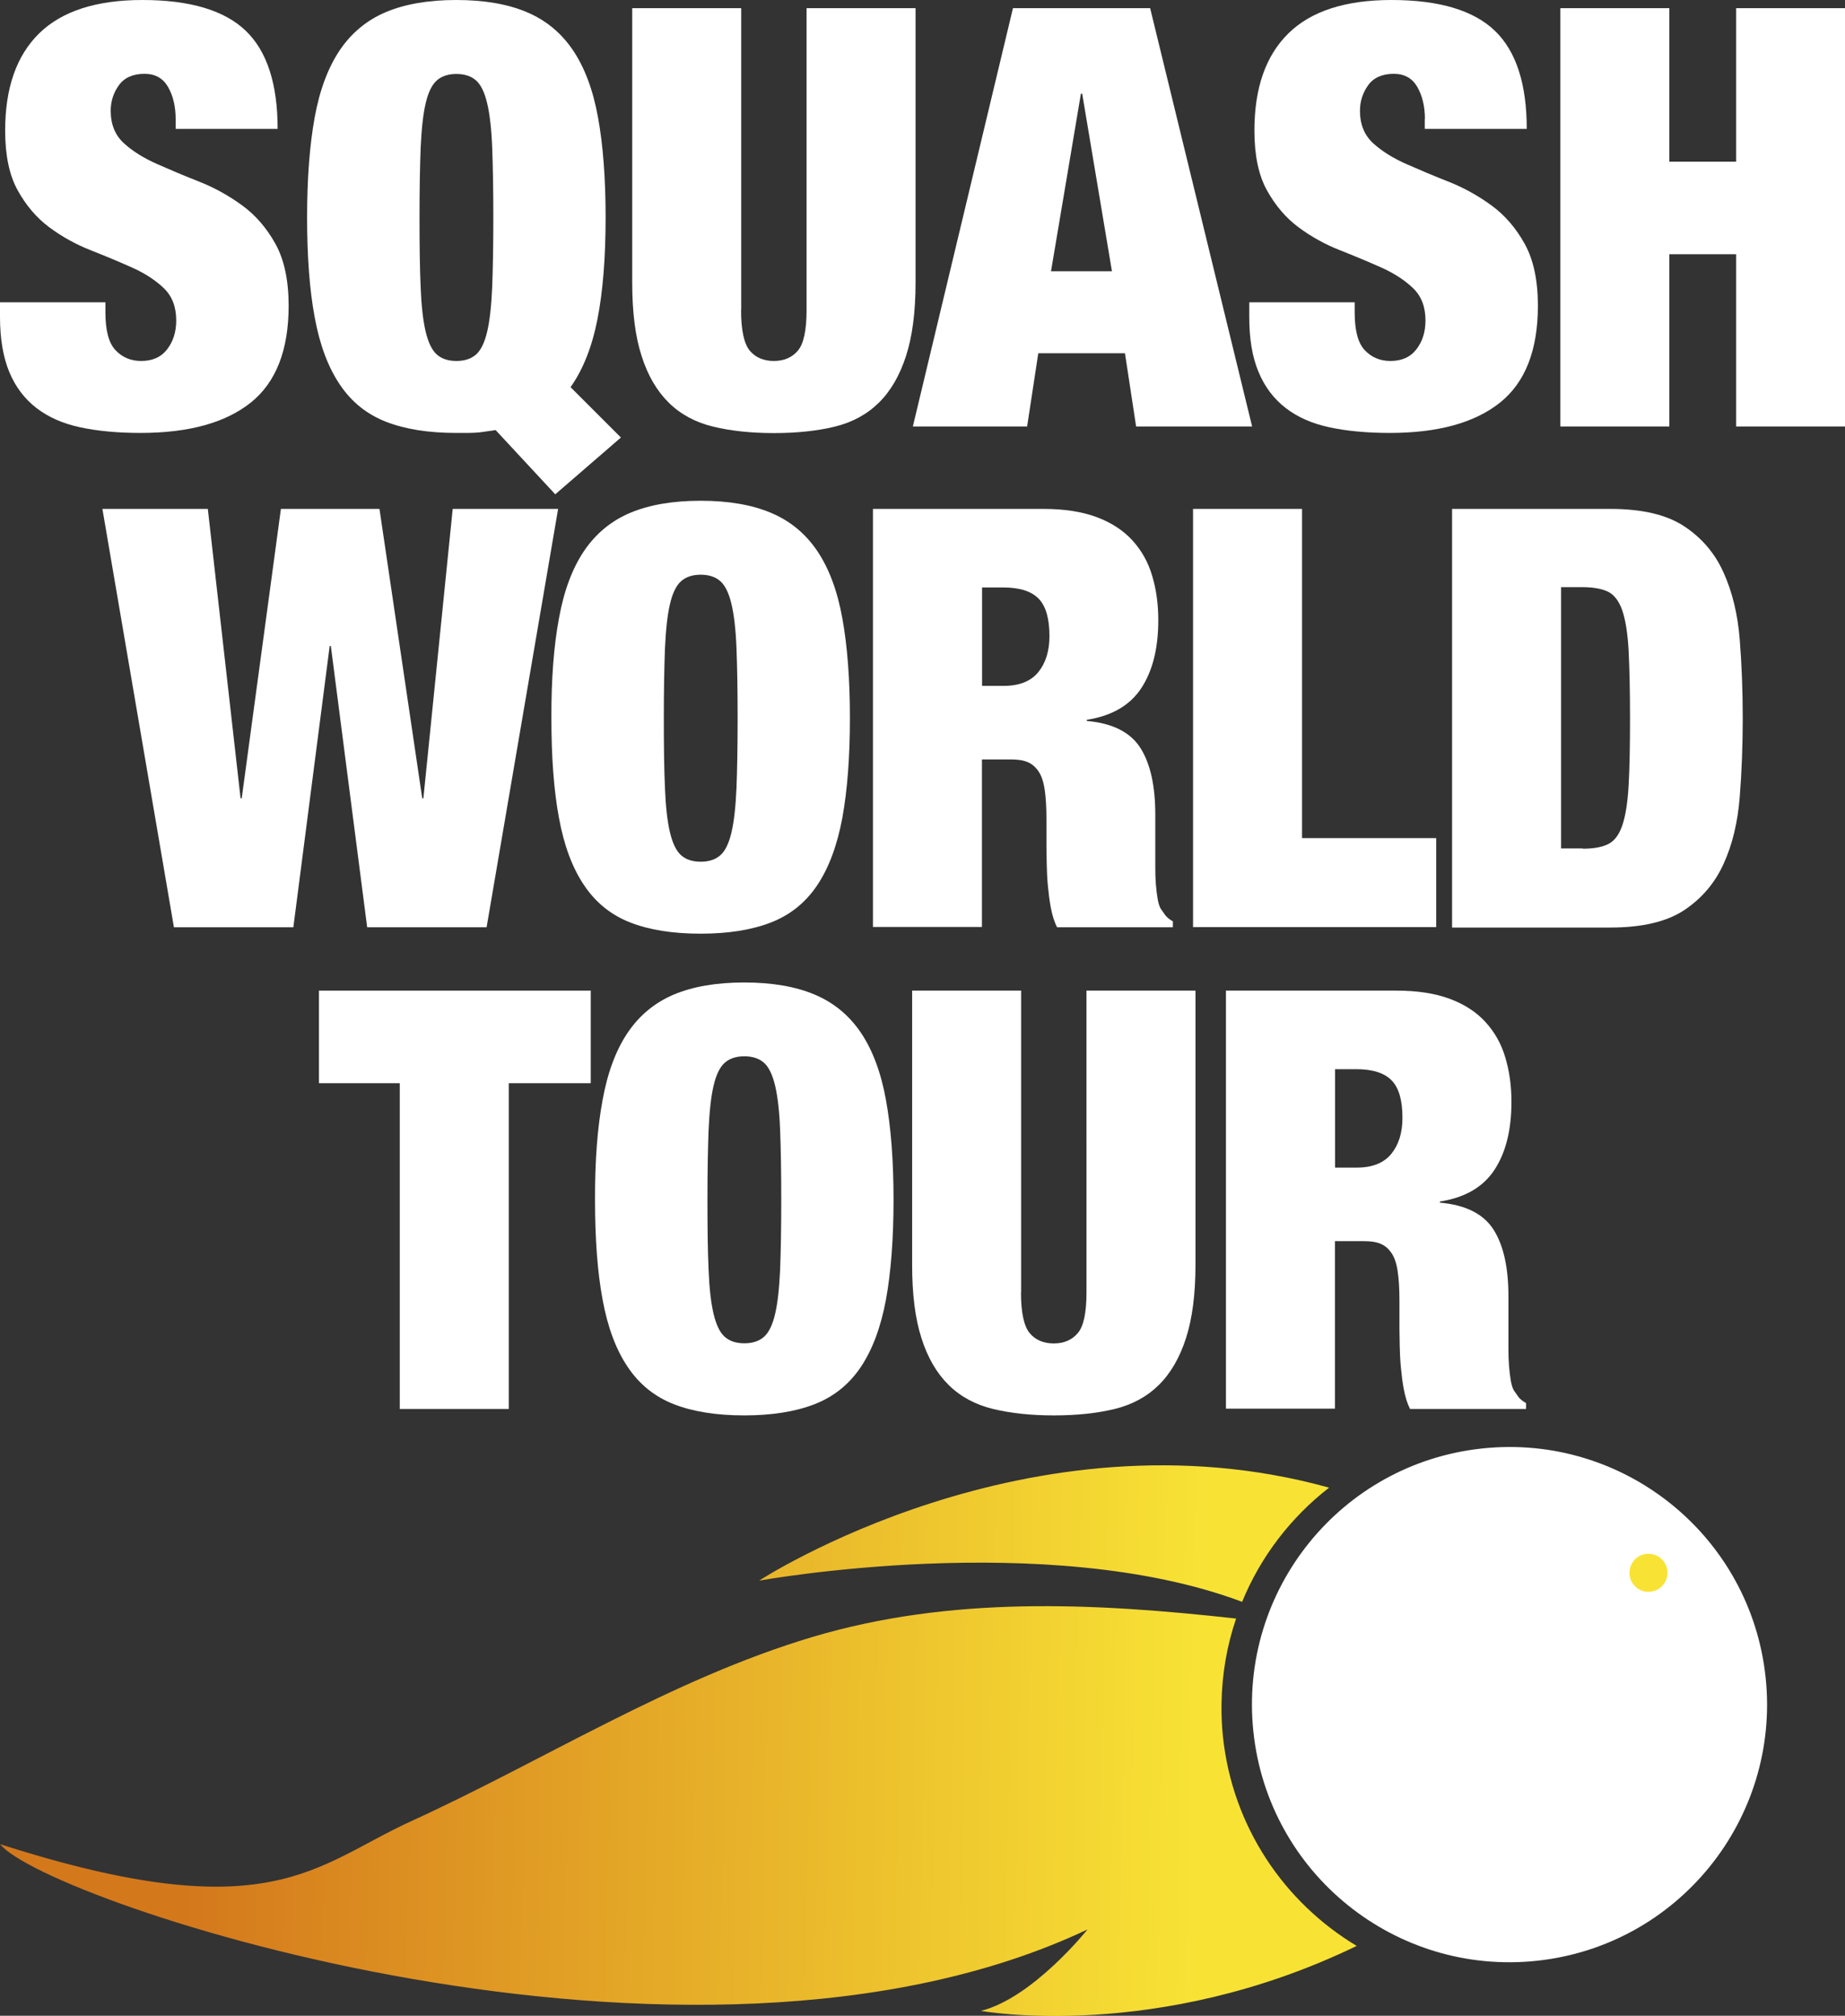
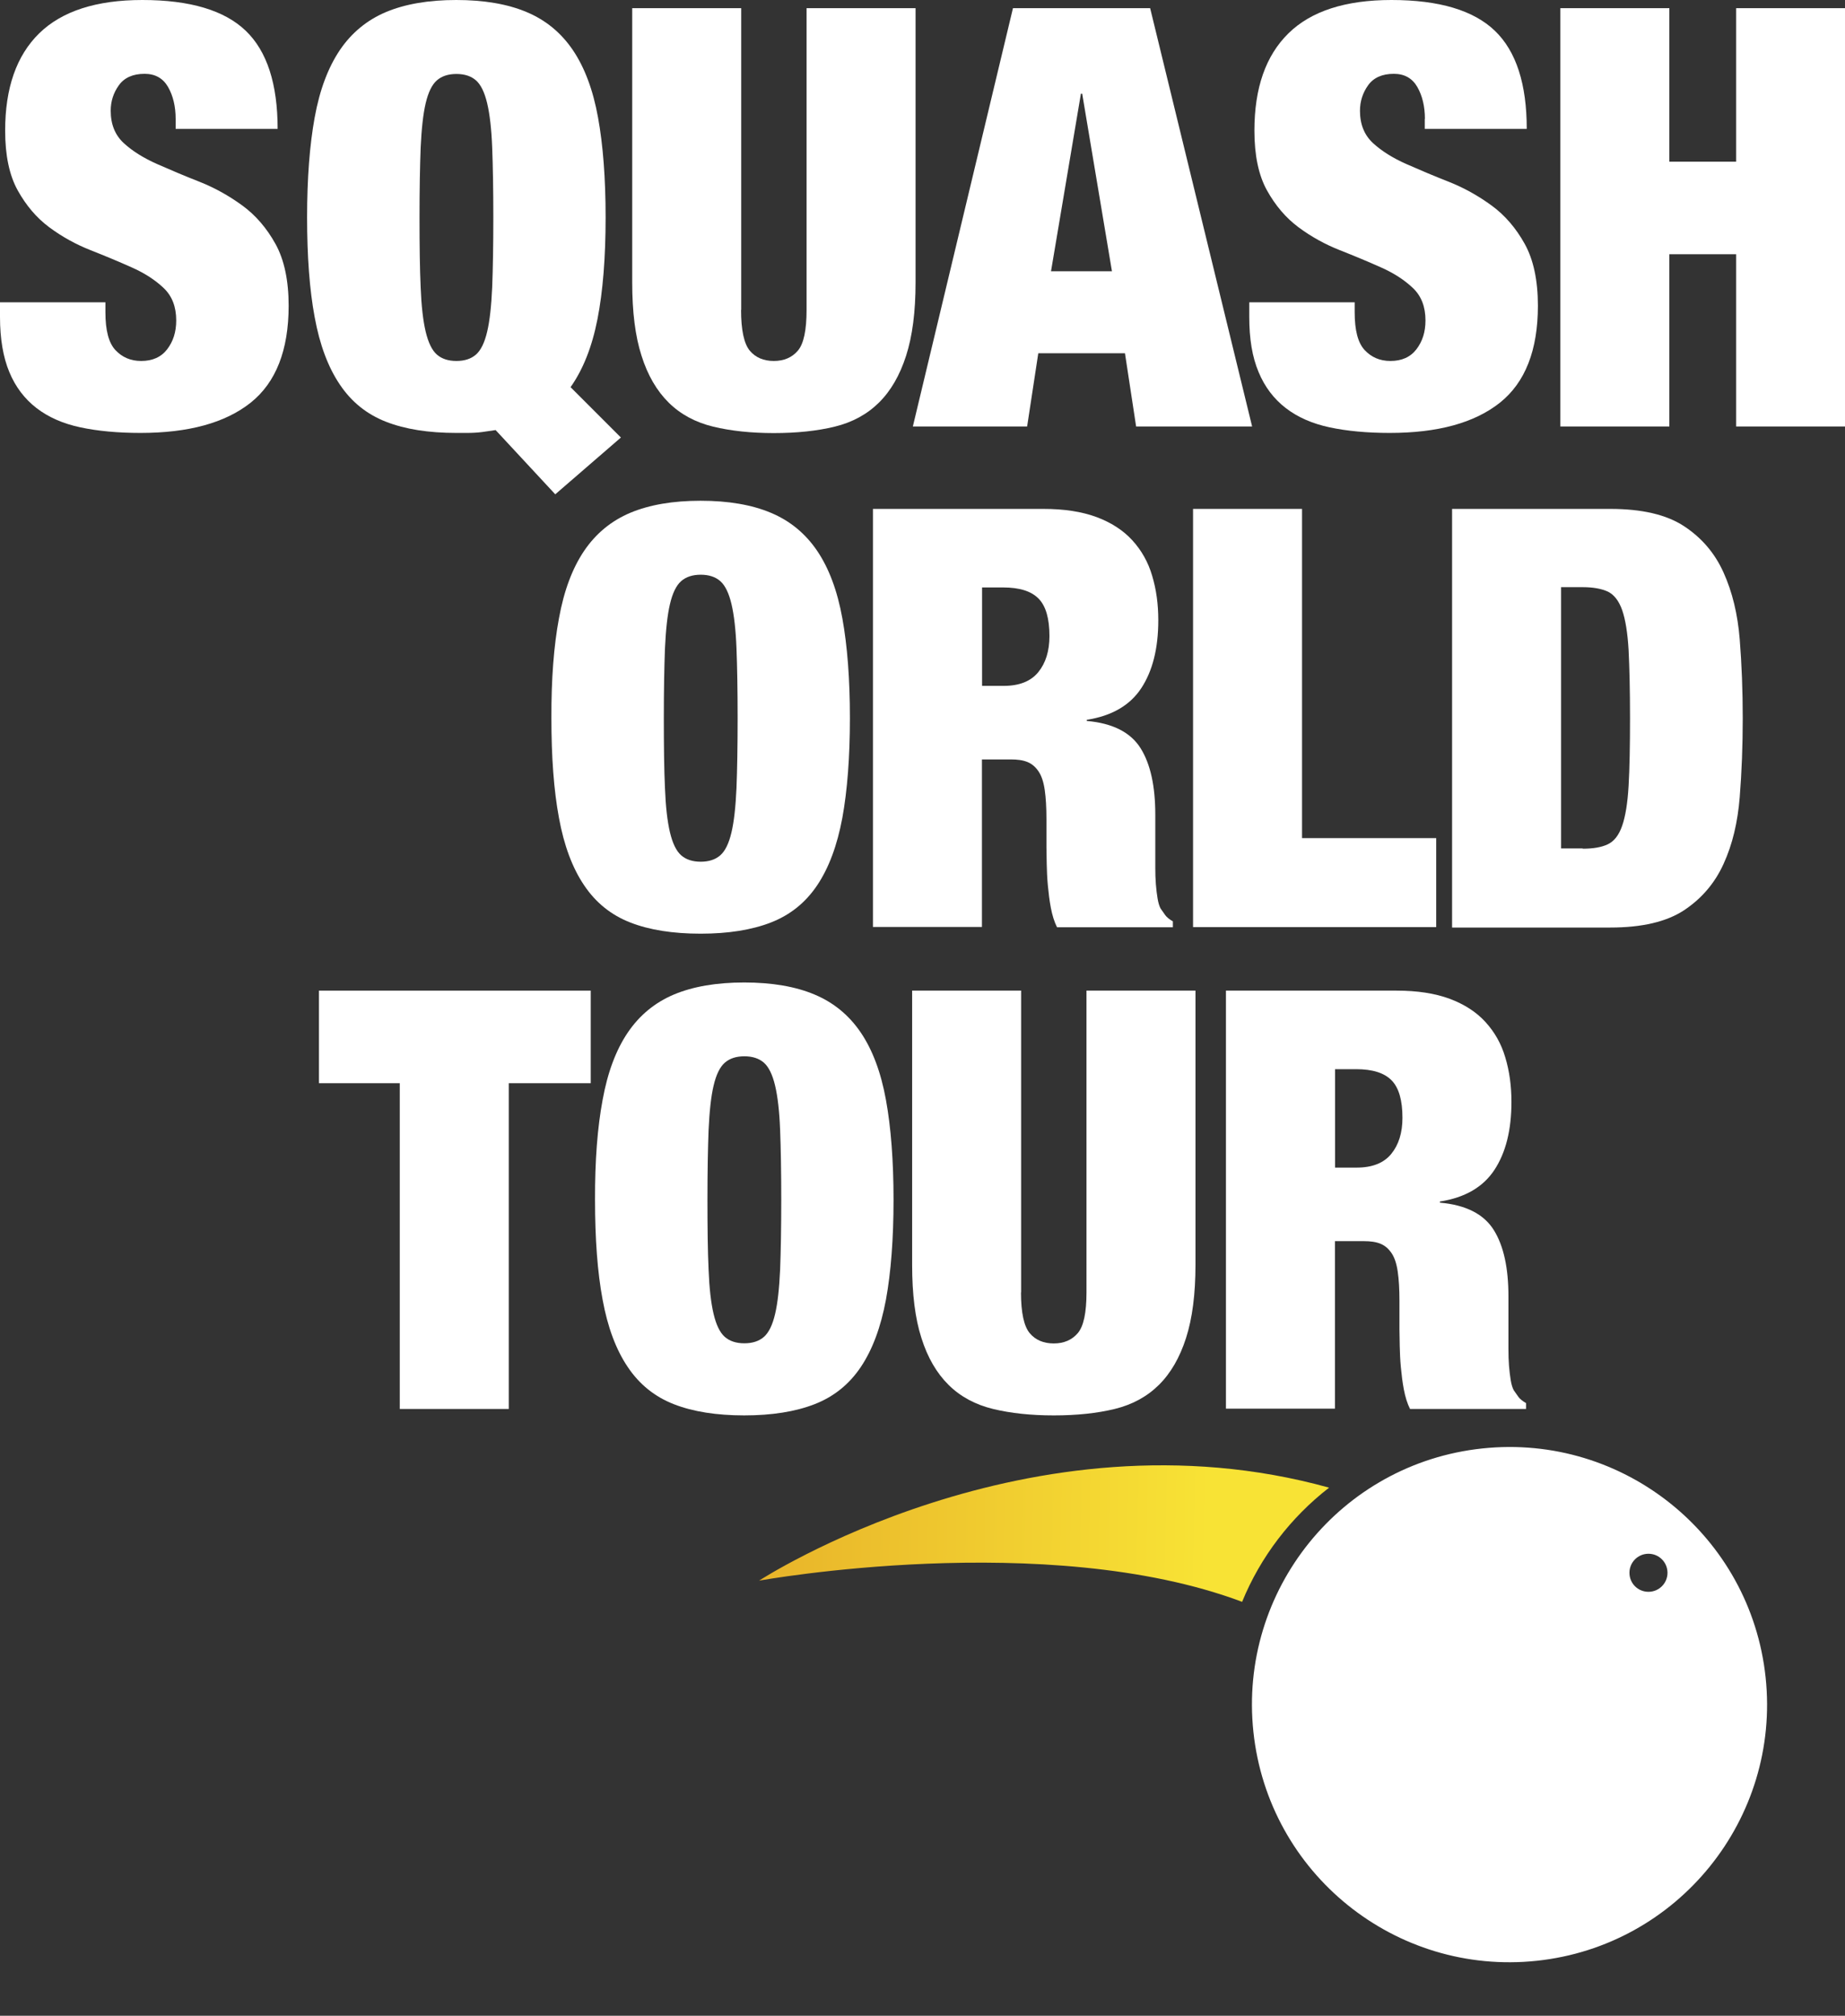
<svg xmlns="http://www.w3.org/2000/svg" version="1.1" id="Ebene_1" x="0px" y="0px" viewBox="0 0 128.99 140.89" style="enable-background:new 0 0 128.99 140.89;" xml:space="preserve">
  <rect x="0" y="0" width="128.99" height="140.89" fill="#333333" stroke="none" />
  <style type="text/css">
	.st0{display:none;fill:#322C80;stroke:#232321;stroke-width:1.065;stroke-miterlimit:10;}
	.st1{fill:#FFFFFF;}
	.st2{fill:#F8E335;}
	.st3{fill:url(#SVGID_1_);}
	.st4{fill:url(#SVGID_00000180362221671385857840000016886928922903987342_);}
</style>
  <rect x="-814.92" y="-192.2" class="st0" width="1057.93" height="669.33" />
  <g>
    <g>
      <g>
        <path class="st1" d="M12.28,8.31c0-0.87-0.18-1.62-0.53-2.23s-0.9-0.92-1.64-0.92c-0.82,0-1.42,0.27-1.8,0.8     C7.93,6.49,7.74,7.08,7.74,7.74c0,0.96,0.31,1.71,0.92,2.27s1.39,1.04,2.31,1.45c0.93,0.41,1.92,0.83,2.99,1.25     c1.06,0.42,2.06,0.98,2.99,1.66c0.93,0.68,1.7,1.58,2.31,2.68s0.92,2.55,0.92,4.32c0,3.11-0.89,5.37-2.66,6.78     c-1.78,1.41-4.34,2.11-7.7,2.11c-1.58,0-2.98-0.13-4.2-0.39s-2.24-0.71-3.07-1.35c-0.83-0.64-1.47-1.48-1.9-2.52     C0.22,24.97,0,23.68,0,22.15v-1.02h7.37v0.7c0,1.26,0.23,2.14,0.7,2.64s1.06,0.76,1.8,0.76c0.79,0,1.4-0.27,1.82-0.82     s0.63-1.21,0.63-2.01c0-0.96-0.29-1.71-0.88-2.27c-0.59-0.56-1.33-1.04-2.21-1.43c-0.89-0.4-1.85-0.8-2.89-1.21     c-1.04-0.41-2-0.94-2.89-1.6c-0.89-0.66-1.62-1.52-2.21-2.58s-0.88-2.46-0.88-4.18c0-2.98,0.79-5.24,2.38-6.8     C4.33,0.78,6.73,0,9.95,0c3.33,0,5.74,0.72,7.23,2.15s2.23,3.72,2.23,6.86h-7.13V8.31z" />
        <path class="st1" d="M34.65,30.06c-0.33,0.05-0.65,0.1-0.96,0.14s-0.66,0.06-1.04,0.06H31.9c-1.94,0-3.58-0.26-4.91-0.78     c-1.34-0.52-2.42-1.39-3.23-2.6c-0.82-1.21-1.41-2.79-1.76-4.71c-0.36-1.92-0.53-4.25-0.53-6.98c0-2.73,0.18-5.06,0.53-6.98     c0.35-1.93,0.94-3.49,1.76-4.71c0.82-1.21,1.9-2.1,3.23-2.66C28.33,0.28,29.97,0,31.9,0s3.58,0.28,4.91,0.84     c1.34,0.56,2.42,1.45,3.24,2.66s1.41,2.78,1.76,4.71c0.35,1.92,0.53,4.25,0.53,6.98c0,2.81-0.19,5.19-0.57,7.12     c-0.38,1.94-1.01,3.52-1.88,4.75l3.52,3.52l-4.59,3.97L34.65,30.06z M29.41,20.09c0.05,1.3,0.17,2.33,0.35,3.09     c0.18,0.76,0.44,1.3,0.78,1.6c0.34,0.3,0.8,0.45,1.37,0.45s1.03-0.15,1.37-0.45c0.34-0.3,0.6-0.83,0.78-1.6     c0.18-0.76,0.29-1.79,0.35-3.09c0.05-1.3,0.08-2.93,0.08-4.89s-0.03-3.6-0.08-4.89c-0.05-1.3-0.17-2.33-0.35-3.09     c-0.18-0.76-0.44-1.3-0.78-1.6c-0.34-0.3-0.8-0.45-1.37-0.45s-1.03,0.15-1.37,0.45c-0.34,0.3-0.6,0.83-0.78,1.6     c-0.18,0.76-0.29,1.8-0.35,3.09c-0.05,1.3-0.08,2.93-0.08,4.89S29.35,18.79,29.41,20.09z" />
        <path class="st1" d="M51.81,21.66c0,1.42,0.21,2.37,0.61,2.85s0.97,0.72,1.68,0.72s1.27-0.24,1.68-0.72     c0.41-0.48,0.61-1.43,0.61-2.85V0.57h7.62v19.17c0,2.05-0.22,3.75-0.66,5.12c-0.44,1.37-1.07,2.46-1.9,3.28     c-0.83,0.82-1.86,1.38-3.09,1.68s-2.65,0.45-4.26,0.45c-1.58,0-3-0.15-4.24-0.45s-2.28-0.86-3.11-1.68     c-0.83-0.82-1.47-1.91-1.9-3.28c-0.44-1.36-0.65-3.07-0.65-5.12V0.57h7.62V21.66z" />
        <path class="st1" d="M80.41,0.57l7.13,29.24h-8.11l-0.78-5.12h-6.06l-0.78,5.12h-7.99l7-29.24H80.41z M75.57,6.55l-2.09,12.41     h4.26L75.66,6.55H75.57z" />
        <path class="st1" d="M99.62,8.31c0-0.87-0.18-1.62-0.53-2.23s-0.9-0.92-1.64-0.92c-0.82,0-1.42,0.27-1.8,0.8     c-0.38,0.53-0.57,1.13-0.57,1.78c0,0.96,0.31,1.71,0.92,2.27s1.39,1.04,2.31,1.45c0.93,0.41,1.92,0.83,2.99,1.25     c1.06,0.42,2.06,0.98,2.99,1.66c0.93,0.68,1.7,1.58,2.31,2.68s0.92,2.55,0.92,4.32c0,3.11-0.89,5.37-2.66,6.78     c-1.78,1.41-4.34,2.11-7.7,2.11c-1.58,0-2.98-0.13-4.2-0.39s-2.24-0.71-3.07-1.35c-0.83-0.64-1.47-1.48-1.9-2.52     c-0.44-1.04-0.65-2.32-0.65-3.85v-1.02h7.37v0.7c0,1.26,0.23,2.14,0.7,2.64s1.06,0.76,1.8,0.76c0.79,0,1.4-0.27,1.82-0.82     s0.63-1.21,0.63-2.01c0-0.96-0.29-1.71-0.88-2.27c-0.59-0.56-1.33-1.04-2.21-1.43c-0.89-0.4-1.85-0.8-2.89-1.21     c-1.04-0.41-2-0.94-2.89-1.6c-0.89-0.66-1.62-1.52-2.21-2.58s-0.88-2.46-0.88-4.18c0-2.98,0.79-5.24,2.38-6.8     C91.66,0.78,94.06,0,97.28,0c3.33,0,5.74,0.72,7.23,2.15s2.23,3.72,2.23,6.86h-7.13V8.31z" />
        <path class="st1" d="M116.71,0.57V11.3h4.67V0.57h7.62v29.24h-7.62V17.77h-4.67v12.04h-7.62V0.57H116.71z" />
      </g>
    </g>
    <g>
-       <path class="st1" d="M26.53,35.57l2.99,20.23h0.08l2.05-20.23h7.37l-5,29.24h-8.35l-2.54-19.66h-0.08l-2.54,19.66h-8.35l-5-29.24    h7.37l2.29,20.23h0.08l2.74-20.23H26.53z" />
      <path class="st1" d="M39.08,43.21c0.35-1.93,0.94-3.5,1.76-4.71c0.82-1.21,1.9-2.1,3.23-2.66c1.34-0.56,2.98-0.84,4.91-0.84    s3.58,0.28,4.91,0.84c1.34,0.56,2.42,1.45,3.24,2.66s1.41,2.78,1.76,4.71c0.35,1.92,0.53,4.25,0.53,6.98    c0,2.73-0.18,5.06-0.53,6.98c-0.36,1.92-0.94,3.49-1.76,4.71s-1.9,2.08-3.24,2.6c-1.34,0.52-2.98,0.78-4.91,0.78    s-3.58-0.26-4.91-0.78c-1.34-0.52-2.42-1.39-3.23-2.6c-0.82-1.21-1.41-2.79-1.76-4.71c-0.36-1.92-0.53-4.25-0.53-6.98    C38.54,47.46,38.72,45.13,39.08,43.21z M46.49,55.09c0.05,1.3,0.17,2.33,0.35,3.09c0.18,0.76,0.44,1.3,0.78,1.6    c0.34,0.3,0.8,0.45,1.37,0.45s1.03-0.15,1.37-0.45c0.34-0.3,0.6-0.83,0.78-1.6c0.18-0.76,0.29-1.79,0.35-3.09    c0.05-1.3,0.08-2.93,0.08-4.89s-0.03-3.6-0.08-4.89c-0.05-1.3-0.17-2.33-0.35-3.09c-0.18-0.76-0.44-1.3-0.78-1.6    c-0.34-0.3-0.8-0.45-1.37-0.45s-1.03,0.15-1.37,0.45c-0.34,0.3-0.6,0.83-0.78,1.6c-0.18,0.76-0.29,1.8-0.35,3.09    c-0.05,1.3-0.08,2.93-0.08,4.89S46.43,53.79,46.49,55.09z" />
      <path class="st1" d="M72.95,35.57c1.45,0,2.68,0.19,3.71,0.57c1.02,0.38,1.86,0.92,2.5,1.62s1.11,1.52,1.39,2.48    c0.29,0.96,0.43,1.99,0.43,3.11c0,1.97-0.4,3.55-1.19,4.75c-0.79,1.2-2.06,1.94-3.81,2.21v0.08c1.83,0.16,3.08,0.81,3.77,1.92    s1.02,2.66,1.02,4.63v2.5c0,0.38,0,0.78,0,1.19s0.01,0.8,0.04,1.17s0.07,0.7,0.12,1c0.05,0.3,0.12,0.53,0.21,0.7    c0.11,0.16,0.22,0.32,0.33,0.47c0.11,0.15,0.29,0.29,0.53,0.43v0.41H73.9c-0.19-0.38-0.33-0.83-0.43-1.35    c-0.1-0.52-0.16-1.04-0.21-1.56s-0.07-1.02-0.08-1.5c-0.01-0.48-0.02-0.87-0.02-1.17v-1.97c0-0.82-0.04-1.5-0.12-2.05    s-0.22-0.98-0.43-1.29c-0.21-0.31-0.46-0.53-0.78-0.66s-0.7-0.18-1.17-0.18h-2.01v11.71h-7.62V35.57H72.95z M70.17,47.94    c1.09,0,1.9-0.32,2.42-0.96c0.52-0.64,0.78-1.48,0.78-2.52c0-1.23-0.25-2.1-0.76-2.62c-0.51-0.52-1.33-0.78-2.48-0.78h-1.47v6.88    H70.17z" />
      <path class="st1" d="M91.03,35.57v23.01h9.38v6.22H83.41V35.57H91.03z" />
      <path class="st1" d="M112.58,35.57c2.21,0,3.93,0.4,5.16,1.21c1.23,0.81,2.15,1.88,2.76,3.24c0.61,1.35,0.99,2.91,1.13,4.67    s0.21,3.6,0.21,5.51c0,1.91-0.07,3.75-0.21,5.51s-0.51,3.32-1.13,4.67c-0.61,1.35-1.54,2.43-2.76,3.24    c-1.23,0.81-2.95,1.21-5.16,1.21h-11.06V35.57H112.58z M110.65,59.32c0.74,0,1.32-0.1,1.76-0.31c0.44-0.21,0.77-0.63,1-1.29    c0.23-0.66,0.38-1.58,0.45-2.79c0.07-1.2,0.1-2.78,0.1-4.75s-0.04-3.55-0.1-4.75c-0.07-1.2-0.22-2.13-0.45-2.79    c-0.23-0.65-0.57-1.08-1-1.29c-0.44-0.2-1.02-0.31-1.76-0.31h-1.51v18.26H110.65z" />
    </g>
    <g>
      <path class="st1" d="M22.3,75.71v-6.47h19v6.47h-5.73v22.77h-7.62V75.71H22.3z" />
      <path class="st1" d="M42.13,76.88c0.35-1.93,0.94-3.5,1.76-4.71c0.82-1.21,1.9-2.1,3.23-2.66c1.34-0.56,2.98-0.84,4.91-0.84    s3.58,0.28,4.91,0.84c1.34,0.56,2.42,1.45,3.24,2.66s1.41,2.78,1.76,4.71c0.35,1.92,0.53,4.25,0.53,6.98    c0,2.73-0.18,5.06-0.53,6.98c-0.36,1.92-0.94,3.49-1.76,4.71s-1.9,2.08-3.24,2.6c-1.34,0.52-2.98,0.78-4.91,0.78    s-3.58-0.26-4.91-0.78c-1.34-0.52-2.42-1.39-3.23-2.6c-0.82-1.21-1.41-2.79-1.76-4.71c-0.36-1.92-0.53-4.25-0.53-6.98    C41.59,81.13,41.77,78.8,42.13,76.88z M49.54,88.75c0.05,1.3,0.17,2.33,0.35,3.09c0.18,0.76,0.44,1.3,0.78,1.6    c0.34,0.3,0.8,0.45,1.37,0.45s1.03-0.15,1.37-0.45c0.34-0.3,0.6-0.83,0.78-1.6c0.18-0.76,0.29-1.79,0.35-3.09    c0.05-1.3,0.08-2.93,0.08-4.89s-0.03-3.6-0.08-4.89c-0.05-1.3-0.17-2.33-0.35-3.09c-0.18-0.76-0.44-1.3-0.78-1.6    c-0.34-0.3-0.8-0.45-1.37-0.45s-1.03,0.15-1.37,0.45c-0.34,0.3-0.6,0.83-0.78,1.6c-0.18,0.76-0.29,1.8-0.35,3.09    c-0.05,1.3-0.08,2.93-0.08,4.89S49.48,87.46,49.54,88.75z" />
      <path class="st1" d="M71.38,90.33c0,1.42,0.21,2.37,0.61,2.85s0.97,0.72,1.68,0.72s1.27-0.24,1.68-0.72    c0.41-0.48,0.61-1.43,0.61-2.85V69.24h7.62V88.4c0,2.05-0.22,3.75-0.66,5.12c-0.44,1.37-1.07,2.46-1.9,3.28    c-0.83,0.82-1.86,1.38-3.09,1.68s-2.65,0.45-4.26,0.45c-1.58,0-3-0.15-4.24-0.45s-2.28-0.86-3.11-1.68    c-0.83-0.82-1.47-1.91-1.9-3.28c-0.44-1.36-0.65-3.07-0.65-5.12V69.24h7.62V90.33z" />
      <path class="st1" d="M97.64,69.24c1.45,0,2.68,0.19,3.71,0.57c1.02,0.38,1.86,0.92,2.5,1.62s1.11,1.52,1.39,2.48    c0.29,0.96,0.43,1.99,0.43,3.11c0,1.97-0.4,3.55-1.19,4.75c-0.79,1.2-2.06,1.94-3.81,2.21v0.08c1.83,0.16,3.08,0.81,3.77,1.92    s1.02,2.66,1.02,4.63v2.5c0,0.38,0,0.78,0,1.19s0.01,0.8,0.04,1.17s0.07,0.7,0.12,1c0.05,0.3,0.12,0.53,0.21,0.7    c0.11,0.16,0.22,0.32,0.33,0.47c0.11,0.15,0.29,0.29,0.53,0.43v0.41h-8.11c-0.19-0.38-0.33-0.83-0.43-1.35    c-0.1-0.52-0.16-1.04-0.21-1.56s-0.07-1.02-0.08-1.5c-0.01-0.48-0.02-0.87-0.02-1.17v-1.97c0-0.82-0.04-1.5-0.12-2.05    s-0.22-0.98-0.43-1.29c-0.21-0.31-0.46-0.53-0.78-0.66s-0.7-0.18-1.17-0.18h-2.01v11.71h-7.62V69.24H97.64z M94.85,81.61    c1.09,0,1.9-0.32,2.42-0.96c0.52-0.64,0.78-1.48,0.78-2.52c0-1.23-0.25-2.1-0.76-2.62c-0.51-0.52-1.33-0.78-2.48-0.78h-1.47v6.88    H94.85z" />
    </g>
    <g>
-       <ellipse class="st2" cx="113.79" cy="114.32" rx="6.92" ry="7.46" />
      <g>
        <linearGradient id="SVGID_1_" gradientUnits="userSpaceOnUse" x1="0.329" y1="105.607" x2="101.703" y2="107.524">
          <stop offset="0" style="stop-color:#D7802D" />
          <stop offset="0" style="stop-color:#D7832E" />
          <stop offset="0" style="stop-color:#DA8D30" />
          <stop offset="0" style="stop-color:#DB8E30" />
          <stop offset="0.051" style="stop-color:#DA8A2D" />
          <stop offset="0.102" style="stop-color:#D78024" />
          <stop offset="0.129" style="stop-color:#D4781C" />
          <stop offset="0.83" style="stop-color:#F8E335" />
          <stop offset="1" style="stop-color:#F8E335" />
        </linearGradient>
        <path class="st3" d="M86.84,111.96c1.29-3.15,3.4-5.9,6.08-7.98c-20.97-5.82-39.85,6.5-39.85,6.5S73.17,106.83,86.84,111.96z" />
        <linearGradient id="SVGID_00000064338152141256358620000016772207459386362532_" gradientUnits="userSpaceOnUse" x1="-0.041" y1="125.182" x2="101.333" y2="127.098">
          <stop offset="0" style="stop-color:#D4781C" />
          <stop offset="0.129" style="stop-color:#D4781C" />
          <stop offset="0.129" style="stop-color:#D4781C" />
          <stop offset="0.83" style="stop-color:#F8E335" />
          <stop offset="1" style="stop-color:#F8E335" />
        </linearGradient>
-         <path style="fill:url(#SVGID_00000064338152141256358620000016772207459386362532_);" d="M85.5,121.39     c-0.08-0.77-0.11-1.53-0.1-2.28l0-0.03c0.03-2.07,0.38-4.07,1.02-5.95c-9.92-1.1-19.94-1.6-29.63,1.29     c-9.91,2.96-18.81,8.66-28.06,12.88c-6.74,3.08-9.87,7.65-28.72,1.6c3.2,4.03,48.26,19.09,76.02,5.96c0,0-3.82,4.79-7.45,5.69     c0,0,12.26,2.25,26.27-4.54C89.79,132.97,86.17,127.7,85.5,121.39z" />
      </g>
      <path class="st1" d="M123.44,117.24c-1.05-9.89-9.92-17.05-19.81-16c-9.89,1.05-17.05,9.92-16,19.81    c1.05,9.89,9.92,17.05,19.81,16C117.32,136,124.49,127.13,123.44,117.24z M113.92,109.93c0-0.74,0.6-1.33,1.33-1.33    c0.74,0,1.33,0.6,1.33,1.33c0,0.74-0.6,1.33-1.33,1.33C114.51,111.26,113.92,110.67,113.92,109.93z" />
    </g>
  </g>
</svg>